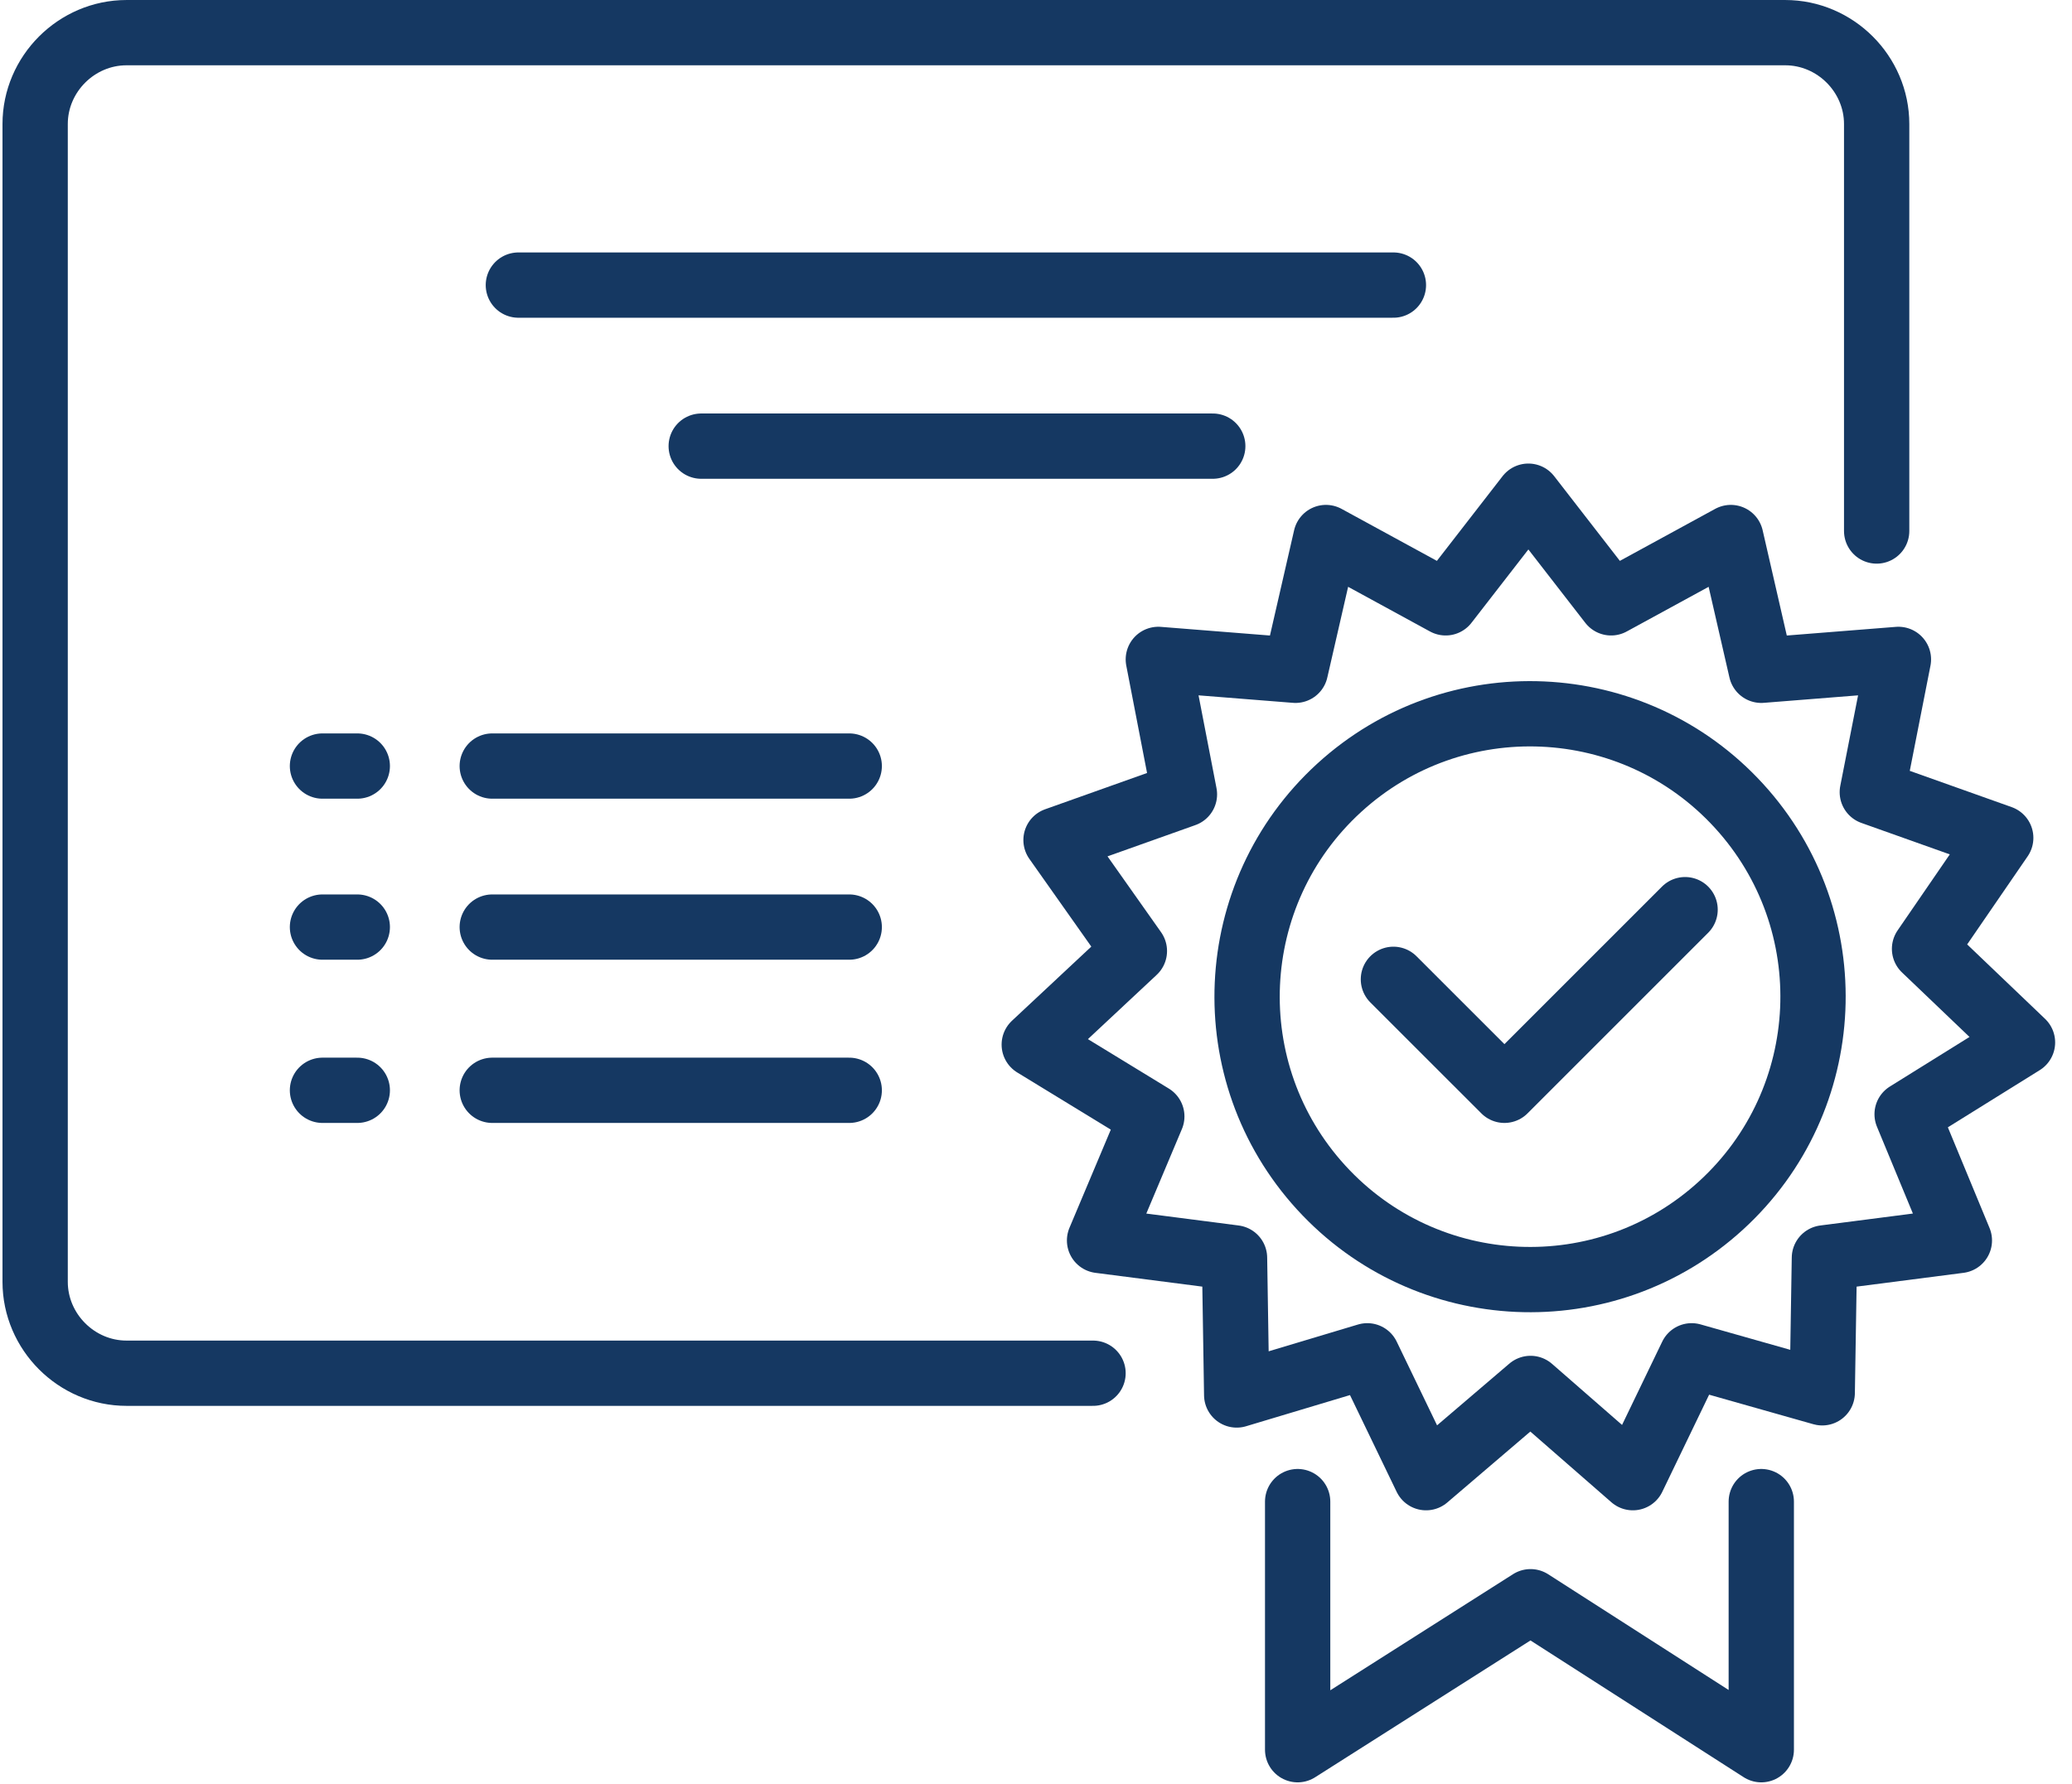
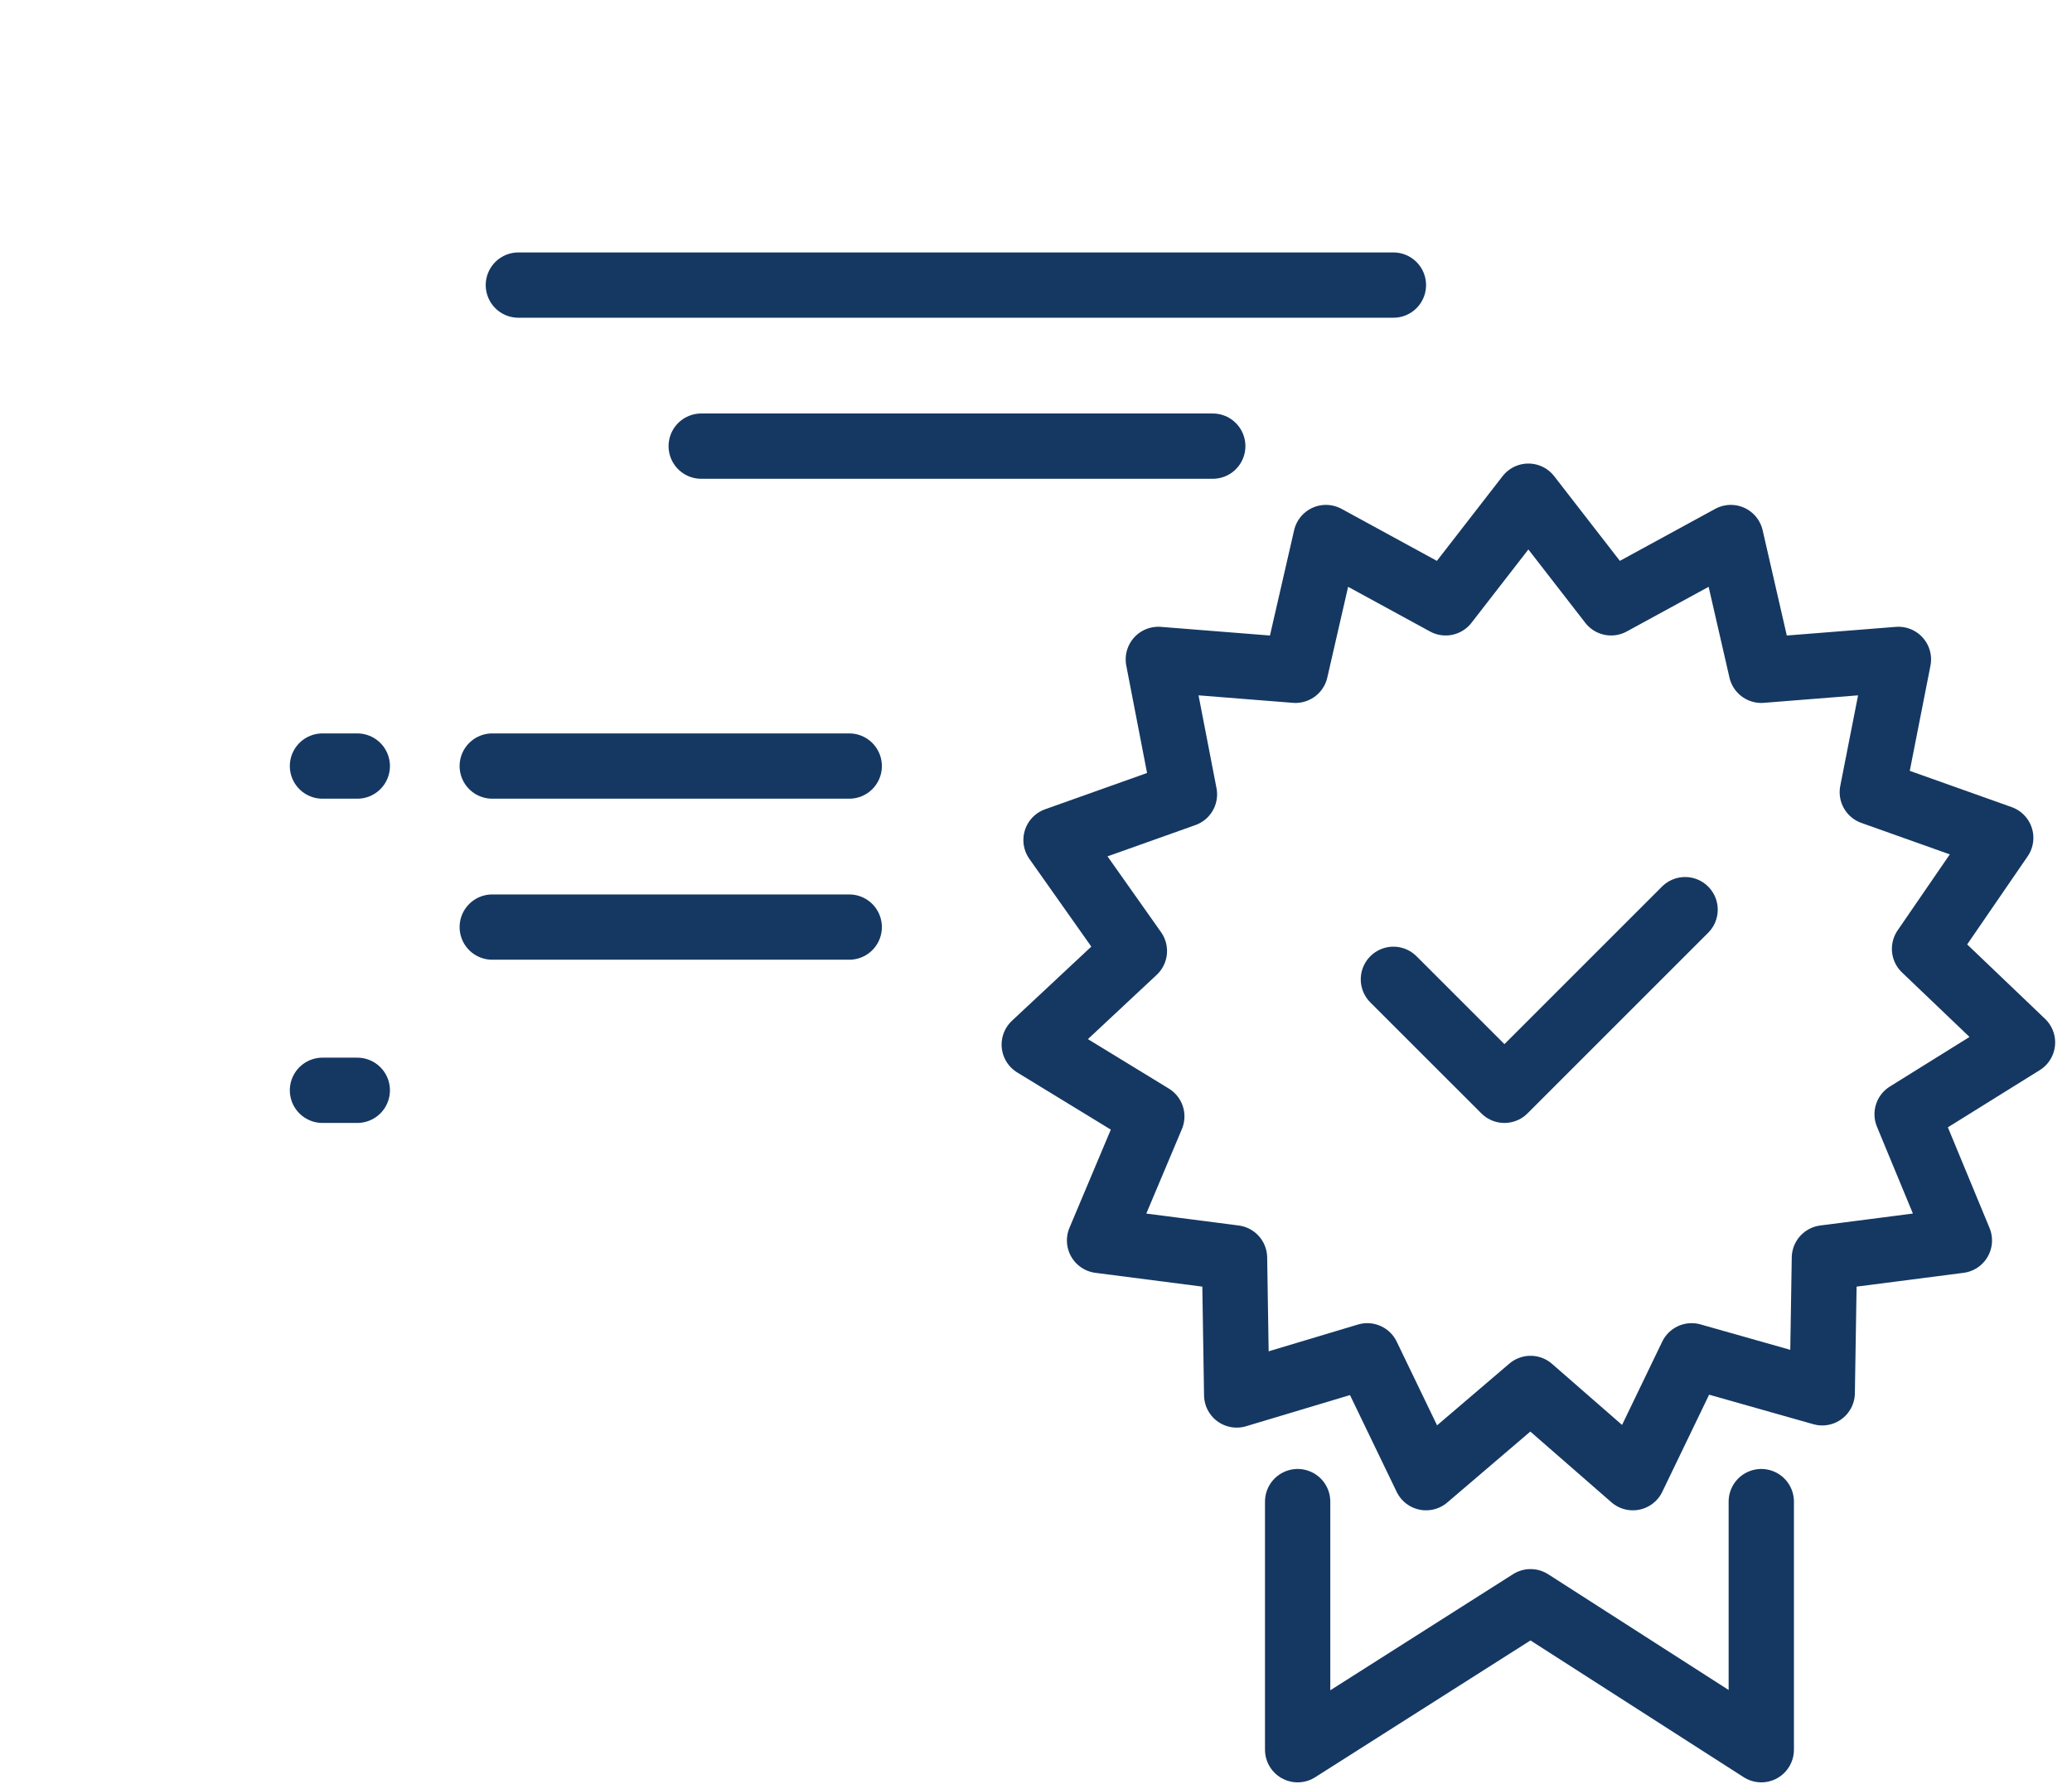
<svg xmlns="http://www.w3.org/2000/svg" width="101" height="87" viewBox="0 0 101 87" fill="none">
  <g clip-path="url(#clip0)">
-     <path d="M53.28 66.953H6.169C3.729 66.953 1.713 64.936 1.713 62.496V6.048C1.713 3.608 3.729 1.592 6.169 1.592H87.021C89.462 1.592 91.478 3.608 91.478 6.048V25.89" stroke="#153862" stroke-width="3.183" stroke-miterlimit="10" stroke-linecap="round" stroke-linejoin="round" />
    <path d="M25.268 13.9H67.922" stroke="#153862" stroke-width="3.183" stroke-miterlimit="10" stroke-linecap="round" stroke-linejoin="round" />
    <path d="M34.181 21.752H59.116" stroke="#153862" stroke-width="3.183" stroke-miterlimit="10" stroke-linecap="round" stroke-linejoin="round" />
    <path d="M63.254 73.213V85.309L74.607 78.094L85.854 85.309V73.213" stroke="#153862" stroke-width="3.183" stroke-miterlimit="10" stroke-linecap="round" stroke-linejoin="round" />
-     <path d="M83.891 58.774C89.513 53.633 89.903 44.909 84.763 39.286C79.622 33.664 70.897 33.274 65.275 38.415C59.653 43.555 59.263 52.28 64.403 57.902C69.544 63.525 78.269 63.915 83.891 58.774Z" stroke="#153862" stroke-width="3.183" stroke-miterlimit="10" stroke-linecap="round" stroke-linejoin="round" />
    <path d="M67.922 47.748L73.334 53.159L82.14 44.352" stroke="#153862" stroke-width="3.183" stroke-miterlimit="10" stroke-linecap="round" stroke-linejoin="round" />
    <path d="M70.469 29.392L74.501 24.192L78.533 29.392L84.369 26.208L85.854 32.681L92.539 32.15L91.266 38.623L97.526 40.851L93.812 46.262L98.587 50.825L92.963 54.326L95.51 60.48L88.931 61.329L88.825 67.908L82.459 66.104L79.594 72.046L74.607 67.695L69.514 72.046L66.649 66.104L60.283 68.014L60.177 61.329L53.598 60.48L56.145 54.432L50.415 50.931L55.296 46.368L51.476 40.957L57.736 38.729L56.463 32.15L63.148 32.681L64.633 26.208L70.469 29.392Z" stroke="#153862" stroke-width="3.183" stroke-miterlimit="10" stroke-linecap="round" stroke-linejoin="round" />
    <path d="M15.719 37.35H17.416" stroke="#153862" stroke-width="3.183" stroke-miterlimit="10" stroke-linecap="round" stroke-linejoin="round" />
-     <path d="M15.719 45.201H17.416" stroke="#153862" stroke-width="3.183" stroke-miterlimit="10" stroke-linecap="round" stroke-linejoin="round" />
    <path d="M15.719 53.159H17.416" stroke="#153862" stroke-width="3.183" stroke-miterlimit="10" stroke-linecap="round" stroke-linejoin="round" />
    <path d="M23.995 37.35H41.396" stroke="#153862" stroke-width="3.183" stroke-miterlimit="10" stroke-linecap="round" stroke-linejoin="round" />
    <path d="M23.995 45.201H41.396" stroke="#153862" stroke-width="3.183" stroke-miterlimit="10" stroke-linecap="round" stroke-linejoin="round" />
-     <path d="M23.995 53.159H41.396" stroke="#153862" stroke-width="3.183" stroke-miterlimit="10" stroke-linecap="round" stroke-linejoin="round" />
  </g>
  <defs>
    <clipPath id="clip0">
      <rect width="100.057" height="86.9" fill="white" transform="translate(0.121)" />
    </clipPath>
  </defs>
</svg>